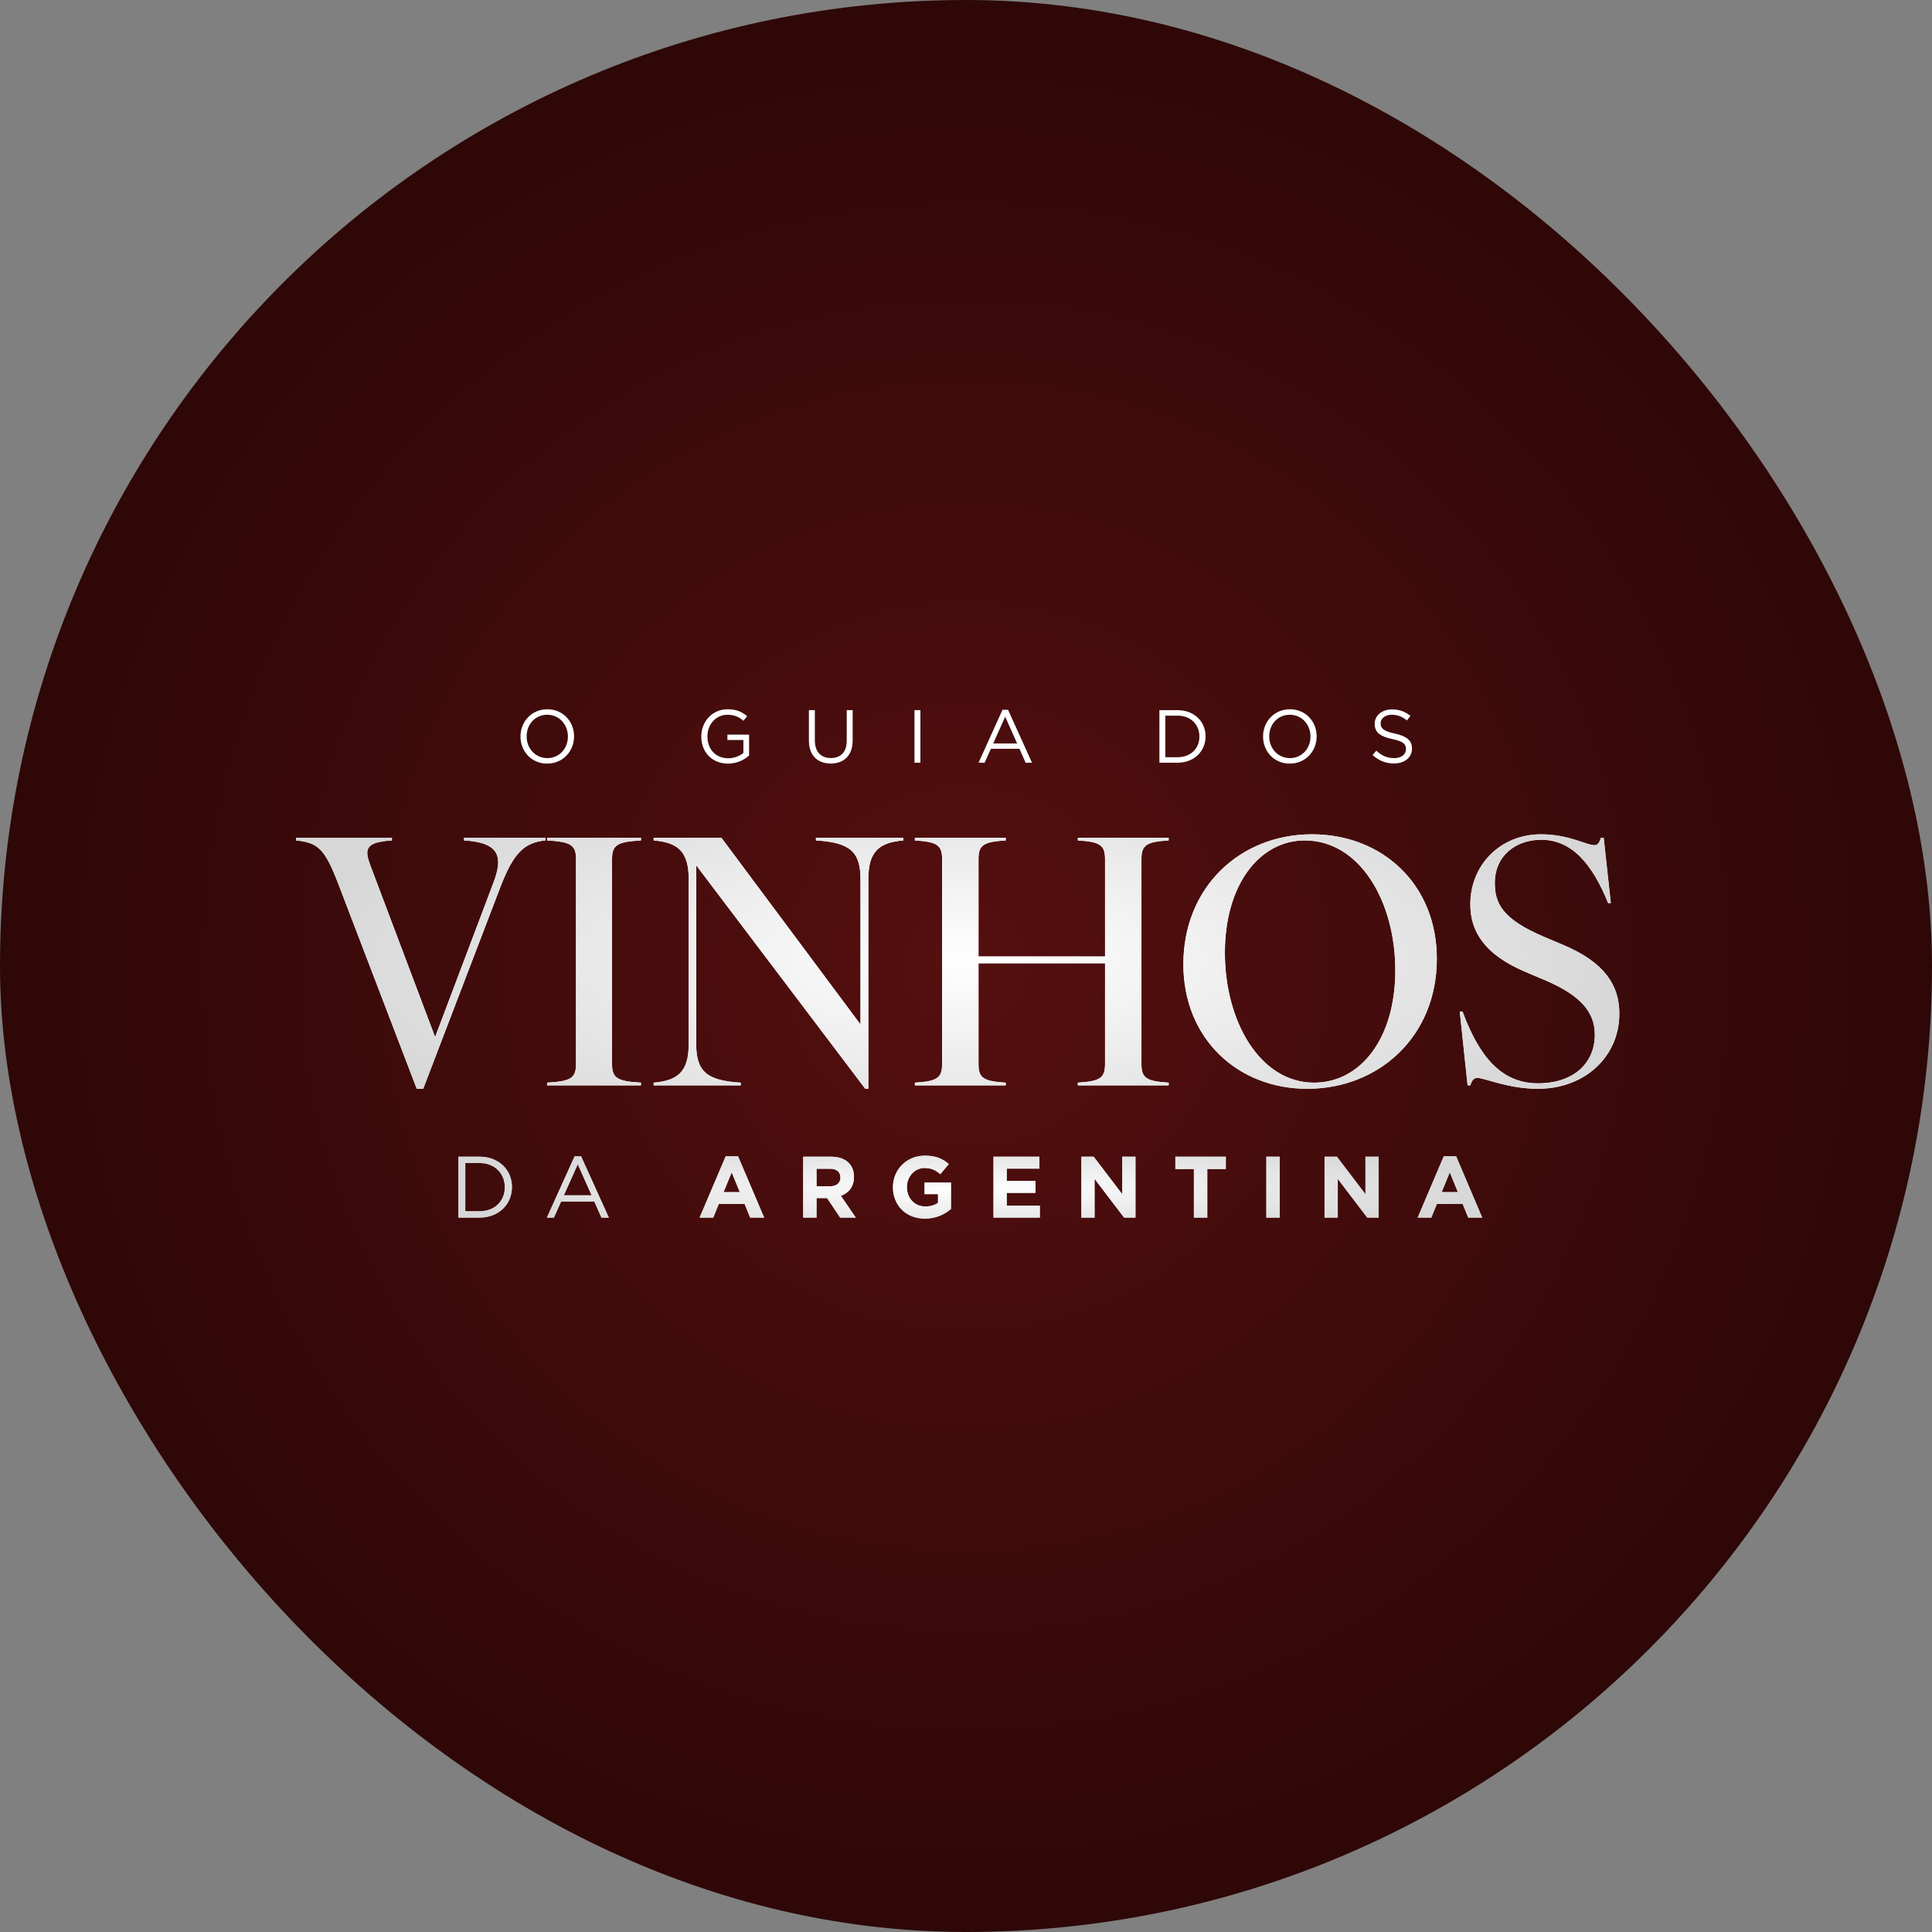
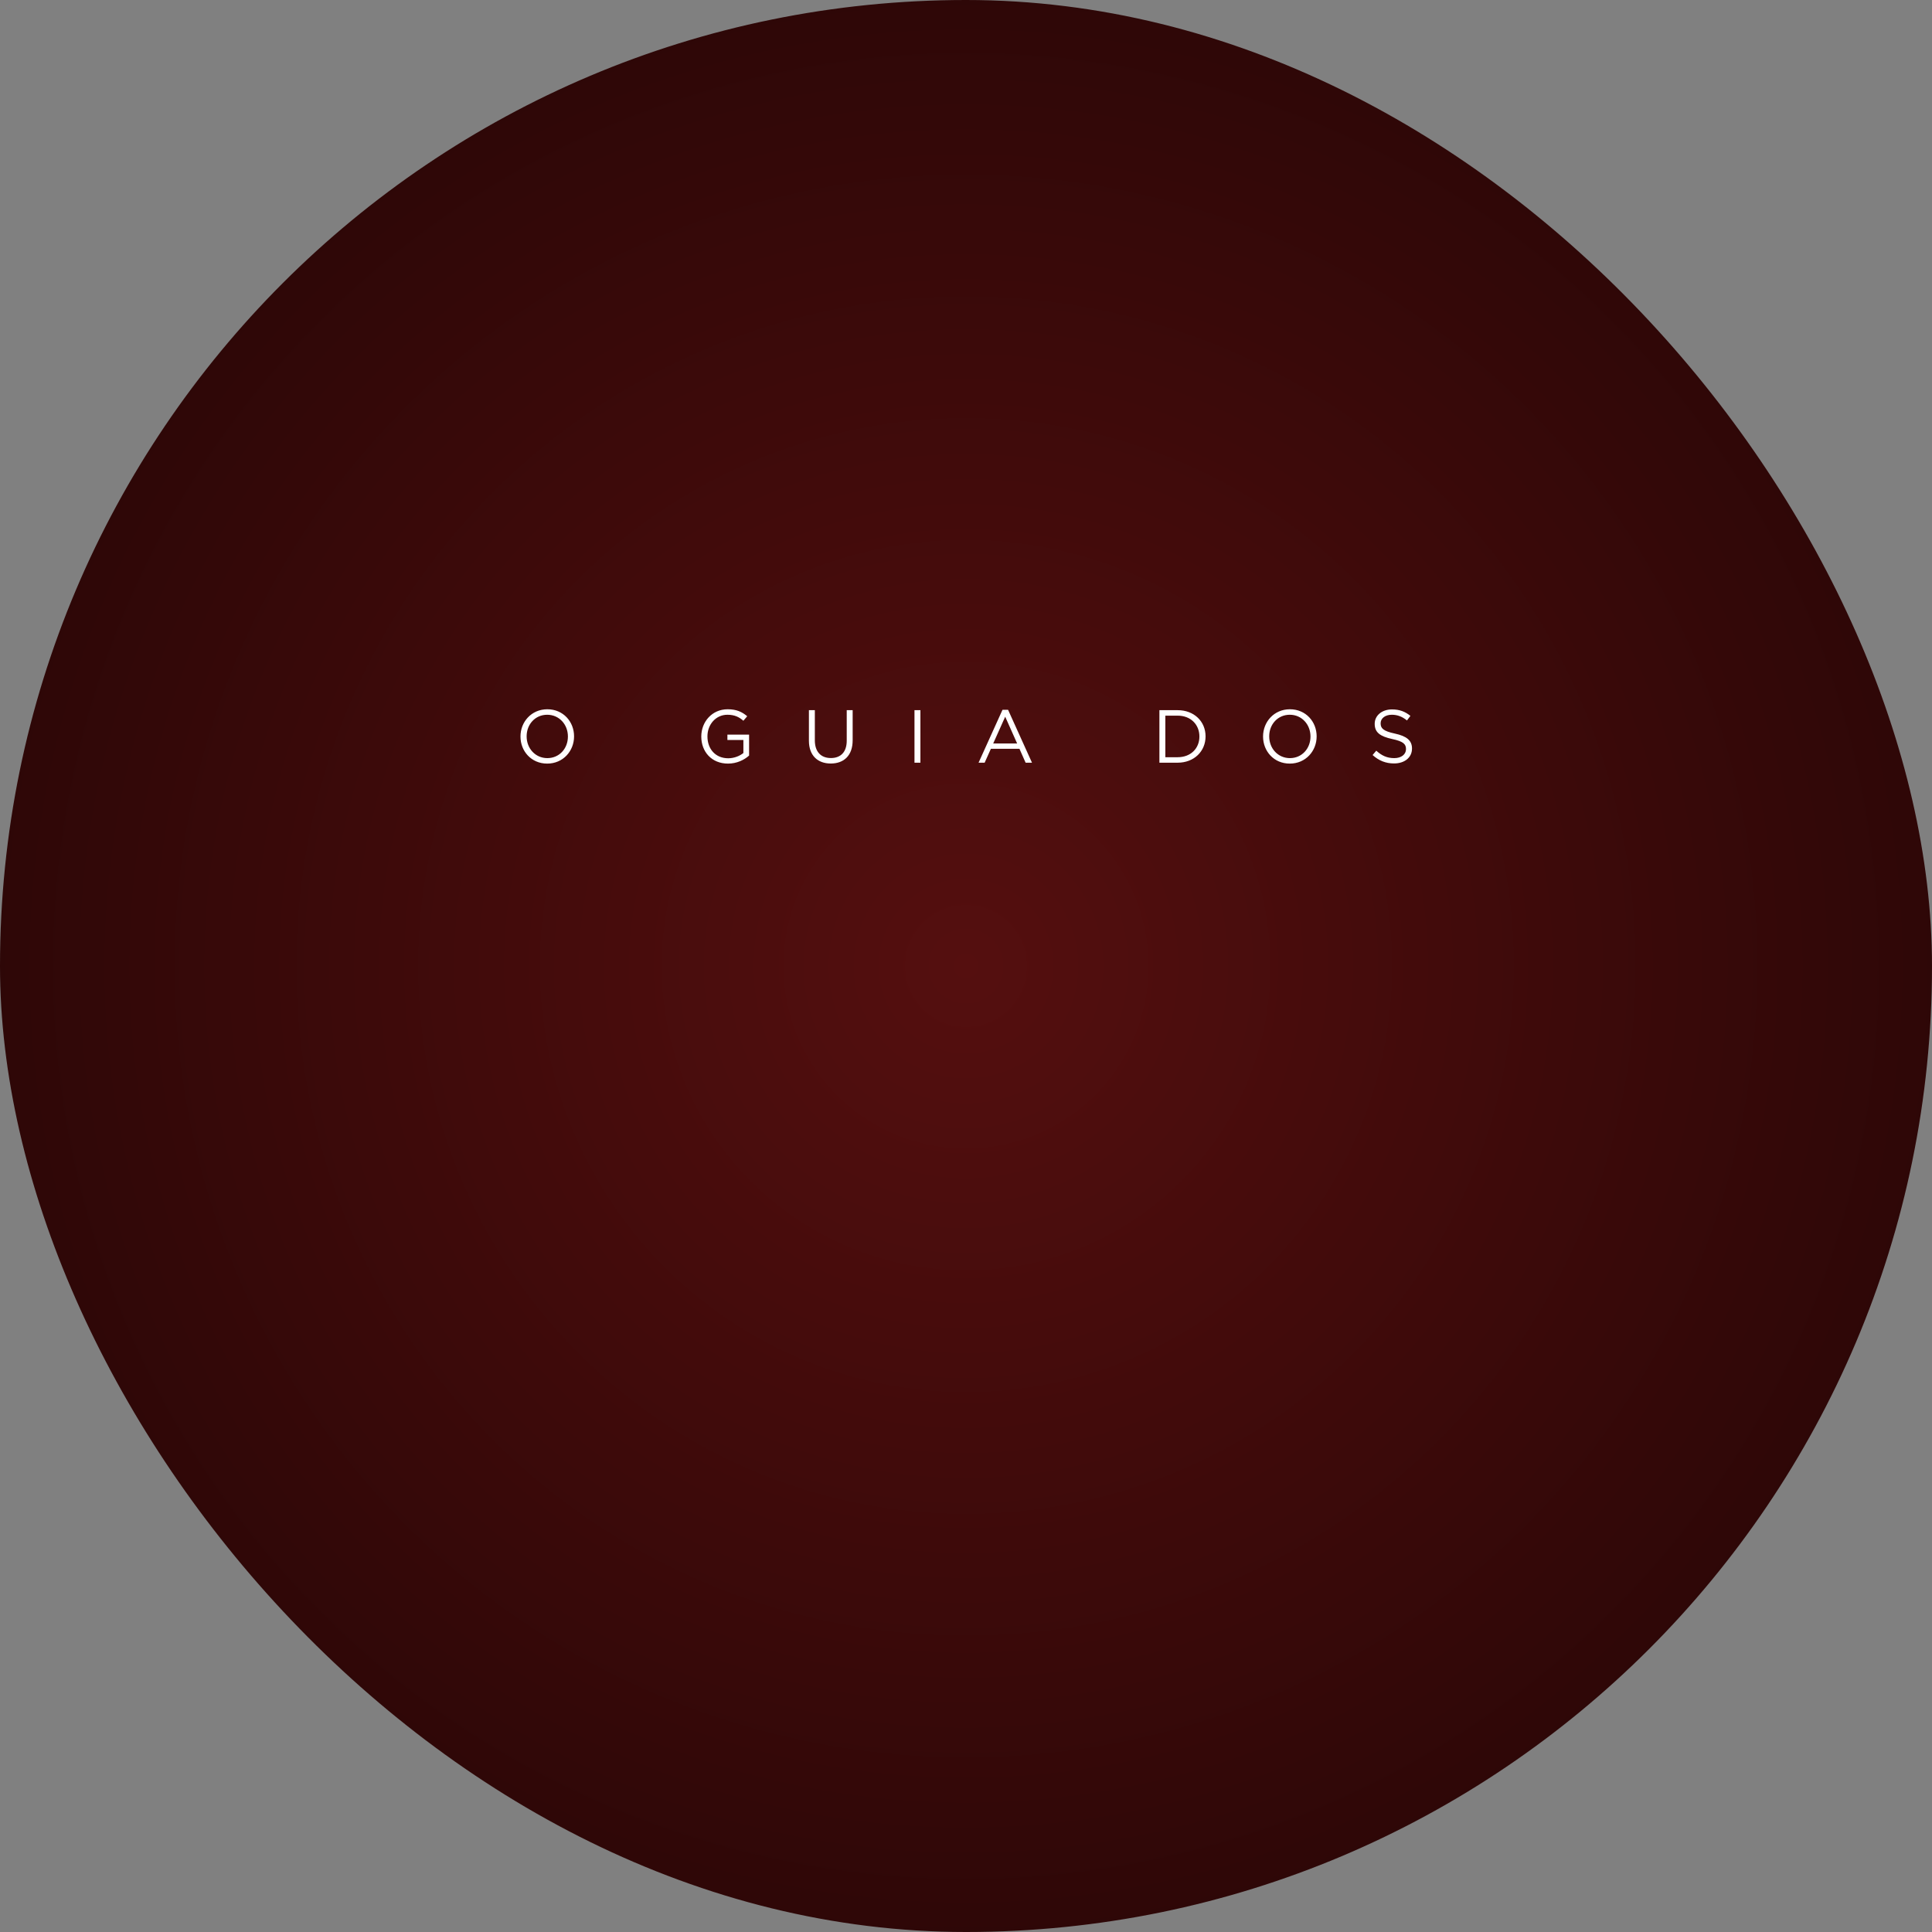
<svg xmlns="http://www.w3.org/2000/svg" width="400" height="400" viewBox="0 0 400 400" fill="none">
  <rect x="0" y="0" width="400" height="400" fill="#808080" stroke="none" />
  <rect width="400" height="400" rx="200" fill="url(#paint0_radial_315_532)" />
-   <path d="M69.941 182.738C67.265 175.835 65.856 174.426 61.278 174.004V173.44H81.14V174.004C75.435 174.356 75.435 175.906 76.773 179.427L90.085 214.714L102.059 183.019C104.313 177.314 103.397 174.426 96.072 174.004V173.44H112.906V174.004C108.609 174.426 106.355 176.539 103.679 183.442L87.62 225.42H86.282L69.941 182.738ZM113.267 224.153C118.268 223.871 119.254 223.167 119.254 220.279V177.878C119.254 174.99 118.268 174.286 113.267 174.004V173.44H132.706V174.004C127.706 174.286 126.72 174.99 126.72 177.878V220.279C126.72 223.167 127.706 223.871 132.706 224.153V224.716H113.267V224.153ZM135.334 224.153C140.335 223.73 142.589 221.899 142.589 216.123V182.033C142.589 176.258 140.335 174.426 135.334 174.004V173.44H149.351L178.158 212.108V182.033C178.158 176.258 175.904 174.426 168.931 174.004V173.44H187.033V174.004C182.032 174.426 179.778 176.258 179.778 182.033V225.42H179.144L144.139 179.146V216.123C144.139 221.899 146.393 223.73 153.365 224.153V224.716H135.334V224.153ZM223.154 224.153C227.802 223.871 228.788 223.167 228.788 220.279V199.43H202.587V220.279C202.587 223.167 203.573 223.871 208.222 224.153V224.716H189.416V224.153C194.065 223.871 195.051 223.167 195.051 220.279V177.878C195.051 174.99 194.065 174.286 189.416 174.004V173.44H208.222V174.004C203.573 174.286 202.587 174.99 202.587 177.878V198.022H228.788V177.878C228.788 174.99 227.802 174.286 223.154 174.004V173.44H241.959V174.004C237.311 174.286 236.325 174.99 236.325 177.878V220.279C236.325 223.167 237.311 223.871 241.959 224.153V224.716H223.154V224.153ZM270.643 225.42C256.275 225.42 245.006 215.067 245.006 199.642C245.006 183.583 256.838 172.736 271.629 172.736C286.209 172.736 297.479 183.09 297.479 198.515C297.479 214.574 285.505 225.42 270.643 225.42ZM253.598 197.247C253.598 211.545 260.924 224.153 272.052 224.153C281.702 224.153 288.886 214.996 288.886 200.91C288.886 186.682 281.561 174.004 270.15 174.004C260.712 174.004 253.598 183.231 253.598 197.247ZM318.431 225.42C312.162 225.42 307.373 223.167 305.894 223.167C305.189 223.167 304.767 223.589 304.415 224.716H303.851L302.231 209.432H302.795C306.176 218.518 310.683 224.293 318.431 224.293C325.686 224.293 330.193 220.208 330.193 214.221C330.193 209.643 327.376 206.122 319.91 202.952L315.754 201.191C307.162 197.529 304.415 192.669 304.415 187.245C304.415 179.075 310.613 172.736 319.065 172.736C324.77 172.736 328.503 174.99 330.053 174.99C330.757 174.99 331.109 174.567 331.461 173.44H332.025L333.504 186.964H332.94C329.63 178.793 325.404 173.863 319.065 173.863C313.994 173.863 309.486 177.033 309.486 182.808C309.486 187.034 311.035 190.274 319.628 193.937L323.784 195.697C332.236 199.29 335.265 204.009 335.265 209.855C335.265 218.87 328.01 225.42 318.431 225.42Z" fill="white" />
-   <path d="M69.941 182.738C67.265 175.835 65.856 174.426 61.278 174.004V173.44H81.14V174.004C75.435 174.356 75.435 175.906 76.773 179.427L90.085 214.714L102.059 183.019C104.313 177.314 103.397 174.426 96.072 174.004V173.44H112.906V174.004C108.609 174.426 106.355 176.539 103.679 183.442L87.62 225.42H86.282L69.941 182.738ZM113.267 224.153C118.268 223.871 119.254 223.167 119.254 220.279V177.878C119.254 174.99 118.268 174.286 113.267 174.004V173.44H132.706V174.004C127.706 174.286 126.72 174.99 126.72 177.878V220.279C126.72 223.167 127.706 223.871 132.706 224.153V224.716H113.267V224.153ZM135.334 224.153C140.335 223.73 142.589 221.899 142.589 216.123V182.033C142.589 176.258 140.335 174.426 135.334 174.004V173.44H149.351L178.158 212.108V182.033C178.158 176.258 175.904 174.426 168.931 174.004V173.44H187.033V174.004C182.032 174.426 179.778 176.258 179.778 182.033V225.42H179.144L144.139 179.146V216.123C144.139 221.899 146.393 223.73 153.365 224.153V224.716H135.334V224.153ZM223.154 224.153C227.802 223.871 228.788 223.167 228.788 220.279V199.43H202.587V220.279C202.587 223.167 203.573 223.871 208.222 224.153V224.716H189.416V224.153C194.065 223.871 195.051 223.167 195.051 220.279V177.878C195.051 174.99 194.065 174.286 189.416 174.004V173.44H208.222V174.004C203.573 174.286 202.587 174.99 202.587 177.878V198.022H228.788V177.878C228.788 174.99 227.802 174.286 223.154 174.004V173.44H241.959V174.004C237.311 174.286 236.325 174.99 236.325 177.878V220.279C236.325 223.167 237.311 223.871 241.959 224.153V224.716H223.154V224.153ZM270.643 225.42C256.275 225.42 245.006 215.067 245.006 199.642C245.006 183.583 256.838 172.736 271.629 172.736C286.209 172.736 297.479 183.09 297.479 198.515C297.479 214.574 285.505 225.42 270.643 225.42ZM253.598 197.247C253.598 211.545 260.924 224.153 272.052 224.153C281.702 224.153 288.886 214.996 288.886 200.91C288.886 186.682 281.561 174.004 270.15 174.004C260.712 174.004 253.598 183.231 253.598 197.247ZM318.431 225.42C312.162 225.42 307.373 223.167 305.894 223.167C305.189 223.167 304.767 223.589 304.415 224.716H303.851L302.231 209.432H302.795C306.176 218.518 310.683 224.293 318.431 224.293C325.686 224.293 330.193 220.208 330.193 214.221C330.193 209.643 327.376 206.122 319.91 202.952L315.754 201.191C307.162 197.529 304.415 192.669 304.415 187.245C304.415 179.075 310.613 172.736 319.065 172.736C324.77 172.736 328.503 174.99 330.053 174.99C330.757 174.99 331.109 174.567 331.461 173.44H332.025L333.504 186.964H332.94C329.63 178.793 325.404 173.863 319.065 173.863C313.994 173.863 309.486 177.033 309.486 182.808C309.486 187.034 311.035 190.274 319.628 193.937L323.784 195.697C332.236 199.29 335.265 204.009 335.265 209.855C335.265 218.87 328.01 225.42 318.431 225.42Z" fill="url(#paint1_radial_315_532)" />
-   <path d="M113.291 158.095C109.982 158.095 107.76 155.5 107.76 152.502V152.471C107.76 149.472 110.013 146.846 113.322 146.846C116.631 146.846 118.853 149.441 118.853 152.44V152.471C118.853 155.469 116.6 158.095 113.291 158.095ZM113.322 156.961C115.808 156.961 117.579 154.972 117.579 152.502V152.471C117.579 150 115.777 147.981 113.291 147.981C110.805 147.981 109.034 149.969 109.034 152.44V152.471C109.034 154.941 110.836 156.961 113.322 156.961ZM150.725 158.095C147.307 158.095 145.194 155.609 145.194 152.502V152.471C145.194 149.488 147.385 146.846 150.648 146.846C152.481 146.846 153.615 147.375 154.703 148.291L153.91 149.223C153.071 148.493 152.139 147.981 150.601 147.981C148.193 147.981 146.468 150.016 146.468 152.44V152.471C146.468 155.065 148.131 156.992 150.772 156.992C152.015 156.992 153.164 156.51 153.91 155.904V153.201H150.601V152.098H155.091V156.432C154.081 157.334 152.559 158.095 150.725 158.095ZM171.998 158.079C169.31 158.079 167.477 156.432 167.477 153.356V147.033H168.704V153.279C168.704 155.625 169.947 156.945 172.029 156.945C174.033 156.945 175.307 155.733 175.307 153.356V147.033H176.534V153.263C176.534 156.432 174.717 158.079 171.998 158.079ZM189.333 157.908V147.033H190.561V157.908H189.333ZM202.602 157.908L207.558 146.955H208.708L213.664 157.908H212.343L211.069 155.034H205.15L203.86 157.908H202.602ZM205.632 153.931H210.588L208.117 148.384L205.632 153.931ZM240.043 157.908V147.033H243.818C247.236 147.033 249.598 149.379 249.598 152.44V152.471C249.598 155.531 247.236 157.908 243.818 157.908H240.043ZM243.818 148.167H241.27V156.774H243.818C246.568 156.774 248.324 154.91 248.324 152.502V152.471C248.324 150.062 246.568 148.167 243.818 148.167ZM267.034 158.095C263.724 158.095 261.503 155.5 261.503 152.502V152.471C261.503 149.472 263.755 146.846 267.065 146.846C270.374 146.846 272.596 149.441 272.596 152.44V152.471C272.596 155.469 270.343 158.095 267.034 158.095ZM267.065 156.961C269.551 156.961 271.322 154.972 271.322 152.502V152.471C271.322 150 269.519 147.981 267.034 147.981C264.548 147.981 262.777 149.969 262.777 152.44V152.471C262.777 154.941 264.579 156.961 267.065 156.961ZM288.625 158.064C286.901 158.064 285.487 157.489 284.182 156.324L284.943 155.423C286.077 156.448 287.165 156.961 288.672 156.961C290.132 156.961 291.096 156.184 291.096 155.112V155.081C291.096 154.071 290.552 153.496 288.268 153.014C285.767 152.471 284.617 151.663 284.617 149.876V149.845C284.617 148.136 286.124 146.877 288.19 146.877C289.775 146.877 290.909 147.328 292.012 148.214L291.298 149.161C290.288 148.338 289.278 147.981 288.159 147.981C286.745 147.981 285.844 148.757 285.844 149.736V149.767C285.844 150.793 286.404 151.368 288.796 151.88C291.22 152.408 292.339 153.294 292.339 154.956V154.988C292.339 156.852 290.785 158.064 288.625 158.064Z" fill="#262626" />
  <path d="M113.291 158.095C109.982 158.095 107.76 155.5 107.76 152.502V152.471C107.76 149.472 110.013 146.846 113.322 146.846C116.631 146.846 118.853 149.441 118.853 152.44V152.471C118.853 155.469 116.6 158.095 113.291 158.095ZM113.322 156.961C115.808 156.961 117.579 154.972 117.579 152.502V152.471C117.579 150 115.777 147.981 113.291 147.981C110.805 147.981 109.034 149.969 109.034 152.44V152.471C109.034 154.941 110.836 156.961 113.322 156.961ZM150.725 158.095C147.307 158.095 145.194 155.609 145.194 152.502V152.471C145.194 149.488 147.385 146.846 150.648 146.846C152.481 146.846 153.615 147.375 154.703 148.291L153.91 149.223C153.071 148.493 152.139 147.981 150.601 147.981C148.193 147.981 146.468 150.016 146.468 152.44V152.471C146.468 155.065 148.131 156.992 150.772 156.992C152.015 156.992 153.164 156.51 153.91 155.904V153.201H150.601V152.098H155.091V156.432C154.081 157.334 152.559 158.095 150.725 158.095ZM171.998 158.079C169.31 158.079 167.477 156.432 167.477 153.356V147.033H168.704V153.279C168.704 155.625 169.947 156.945 172.029 156.945C174.033 156.945 175.307 155.733 175.307 153.356V147.033H176.534V153.263C176.534 156.432 174.717 158.079 171.998 158.079ZM189.333 157.908V147.033H190.561V157.908H189.333ZM202.602 157.908L207.558 146.955H208.708L213.664 157.908H212.343L211.069 155.034H205.15L203.86 157.908H202.602ZM205.632 153.931H210.588L208.117 148.384L205.632 153.931ZM240.043 157.908V147.033H243.818C247.236 147.033 249.598 149.379 249.598 152.44V152.471C249.598 155.531 247.236 157.908 243.818 157.908H240.043ZM243.818 148.167H241.27V156.774H243.818C246.568 156.774 248.324 154.91 248.324 152.502V152.471C248.324 150.062 246.568 148.167 243.818 148.167ZM267.034 158.095C263.724 158.095 261.503 155.5 261.503 152.502V152.471C261.503 149.472 263.755 146.846 267.065 146.846C270.374 146.846 272.596 149.441 272.596 152.44V152.471C272.596 155.469 270.343 158.095 267.034 158.095ZM267.065 156.961C269.551 156.961 271.322 154.972 271.322 152.502V152.471C271.322 150 269.519 147.981 267.034 147.981C264.548 147.981 262.777 149.969 262.777 152.44V152.471C262.777 154.941 264.579 156.961 267.065 156.961ZM288.625 158.064C286.901 158.064 285.487 157.489 284.182 156.324L284.943 155.423C286.077 156.448 287.165 156.961 288.672 156.961C290.132 156.961 291.096 156.184 291.096 155.112V155.081C291.096 154.071 290.552 153.496 288.268 153.014C285.767 152.471 284.617 151.663 284.617 149.876V149.845C284.617 148.136 286.124 146.877 288.19 146.877C289.775 146.877 290.909 147.328 292.012 148.214L291.298 149.161C290.288 148.338 289.278 147.981 288.159 147.981C286.745 147.981 285.844 148.757 285.844 149.736V149.767C285.844 150.793 286.404 151.368 288.796 151.88C291.22 152.408 292.339 153.294 292.339 154.956V154.988C292.339 156.852 290.785 158.064 288.625 158.064Z" fill="white" />
-   <path d="M94.912 252.092V239.479H99.291C103.255 239.479 105.993 242.2 105.993 245.749V245.785C105.993 249.335 103.255 252.092 99.291 252.092H94.912ZM99.291 240.794H96.336V250.776H99.291C102.48 250.776 104.516 248.614 104.516 245.821V245.785C104.516 242.993 102.48 240.794 99.291 240.794ZM113.224 252.092L118.972 239.389H120.305L126.053 252.092H124.522L123.044 248.758H116.179L114.684 252.092H113.224ZM116.738 247.479H122.486L119.621 241.047L116.738 247.479ZM144.843 252.092L150.248 239.389H152.807L158.212 252.092H155.311L154.158 249.263H148.825L147.672 252.092H144.843ZM149.816 246.812H153.167L151.491 242.722L149.816 246.812ZM166.285 252.092V239.479H172.05C173.654 239.479 174.897 239.93 175.726 240.758C176.429 241.461 176.807 242.452 176.807 243.641V243.677C176.807 245.713 175.708 246.993 174.104 247.587L177.186 252.092H173.942L171.24 248.056H169.059V252.092H166.285ZM169.059 245.605H171.87C173.222 245.605 173.996 244.884 173.996 243.821V243.785C173.996 242.596 173.168 241.984 171.816 241.984H169.059V245.605ZM191.504 252.308C187.576 252.308 184.873 249.551 184.873 245.821V245.785C184.873 242.2 187.666 239.263 191.485 239.263C193.756 239.263 195.125 239.875 196.44 240.993L194.693 243.101C193.72 242.29 192.855 241.821 191.395 241.821C189.377 241.821 187.774 243.605 187.774 245.749V245.785C187.774 248.092 189.359 249.785 191.594 249.785C192.603 249.785 193.503 249.533 194.206 249.029V247.227H191.413V244.83H196.891V250.308C195.594 251.407 193.81 252.308 191.504 252.308ZM205.687 252.092V239.479H215.2V241.948H208.444V244.506H214.389V246.974H208.444V249.623H215.29V252.092H205.687ZM223.883 252.092V239.479H226.442L232.352 247.245V239.479H235.09V252.092H232.73L226.622 244.074V252.092H223.883ZM247.181 252.092V242.038H243.343V239.479H253.794V242.038H249.956V252.092H247.181ZM262.18 252.092V239.479H264.955V252.092H262.18ZM274.233 252.092V239.479H276.791L282.701 247.245V239.479H285.44V252.092H283.079L276.971 244.074V252.092H274.233ZM293.512 252.092L298.918 239.389H301.476L306.882 252.092H303.981L302.828 249.263H297.494L296.341 252.092H293.512ZM298.485 246.812H301.837L300.161 242.722L298.485 246.812Z" fill="#CCCCCC" />
-   <path d="M94.912 252.092V239.479H99.291C103.255 239.479 105.993 242.2 105.993 245.749V245.785C105.993 249.335 103.255 252.092 99.291 252.092H94.912ZM99.291 240.794H96.336V250.776H99.291C102.48 250.776 104.516 248.614 104.516 245.821V245.785C104.516 242.993 102.48 240.794 99.291 240.794ZM113.224 252.092L118.972 239.389H120.305L126.053 252.092H124.522L123.044 248.758H116.179L114.684 252.092H113.224ZM116.738 247.479H122.486L119.621 241.047L116.738 247.479ZM144.843 252.092L150.248 239.389H152.807L158.212 252.092H155.311L154.158 249.263H148.825L147.672 252.092H144.843ZM149.816 246.812H153.167L151.491 242.722L149.816 246.812ZM166.285 252.092V239.479H172.05C173.654 239.479 174.897 239.93 175.726 240.758C176.429 241.461 176.807 242.452 176.807 243.641V243.677C176.807 245.713 175.708 246.993 174.104 247.587L177.186 252.092H173.942L171.24 248.056H169.059V252.092H166.285ZM169.059 245.605H171.87C173.222 245.605 173.996 244.884 173.996 243.821V243.785C173.996 242.596 173.168 241.984 171.816 241.984H169.059V245.605ZM191.504 252.308C187.576 252.308 184.873 249.551 184.873 245.821V245.785C184.873 242.2 187.666 239.263 191.485 239.263C193.756 239.263 195.125 239.875 196.44 240.993L194.693 243.101C193.72 242.29 192.855 241.821 191.395 241.821C189.377 241.821 187.774 243.605 187.774 245.749V245.785C187.774 248.092 189.359 249.785 191.594 249.785C192.603 249.785 193.503 249.533 194.206 249.029V247.227H191.413V244.83H196.891V250.308C195.594 251.407 193.81 252.308 191.504 252.308ZM205.687 252.092V239.479H215.2V241.948H208.444V244.506H214.389V246.974H208.444V249.623H215.29V252.092H205.687ZM223.883 252.092V239.479H226.442L232.352 247.245V239.479H235.09V252.092H232.73L226.622 244.074V252.092H223.883ZM247.181 252.092V242.038H243.343V239.479H253.794V242.038H249.956V252.092H247.181ZM262.18 252.092V239.479H264.955V252.092H262.18ZM274.233 252.092V239.479H276.791L282.701 247.245V239.479H285.44V252.092H283.079L276.971 244.074V252.092H274.233ZM293.512 252.092L298.918 239.389H301.476L306.882 252.092H303.981L302.828 249.263H297.494L296.341 252.092H293.512ZM298.485 246.812H301.837L300.161 242.722L298.485 246.812Z" fill="url(#paint2_radial_315_532)" />
  <defs>
    <radialGradient id="paint0_radial_315_532" cx="0" cy="0" r="1" gradientUnits="userSpaceOnUse" gradientTransform="translate(200 200) scale(200)">
      <stop stop-color="#550F0F" />
      <stop offset="1" stop-color="#2E0707" />
    </radialGradient>
    <radialGradient id="paint1_radial_315_532" cx="0" cy="0" r="1" gradientUnits="userSpaceOnUse" gradientTransform="translate(200 198.716) rotate(90) scale(46 137.808)">
      <stop stop-color="white" />
      <stop offset="1" stop-color="#D7D7D7" />
    </radialGradient>
    <radialGradient id="paint2_radial_315_532" cx="0" cy="0" r="1" gradientUnits="userSpaceOnUse" gradientTransform="translate(200.222 246.092) rotate(90) scale(11 107.5)">
      <stop stop-color="white" />
      <stop offset="1" stop-color="#D7D7D7" />
    </radialGradient>
  </defs>
</svg>